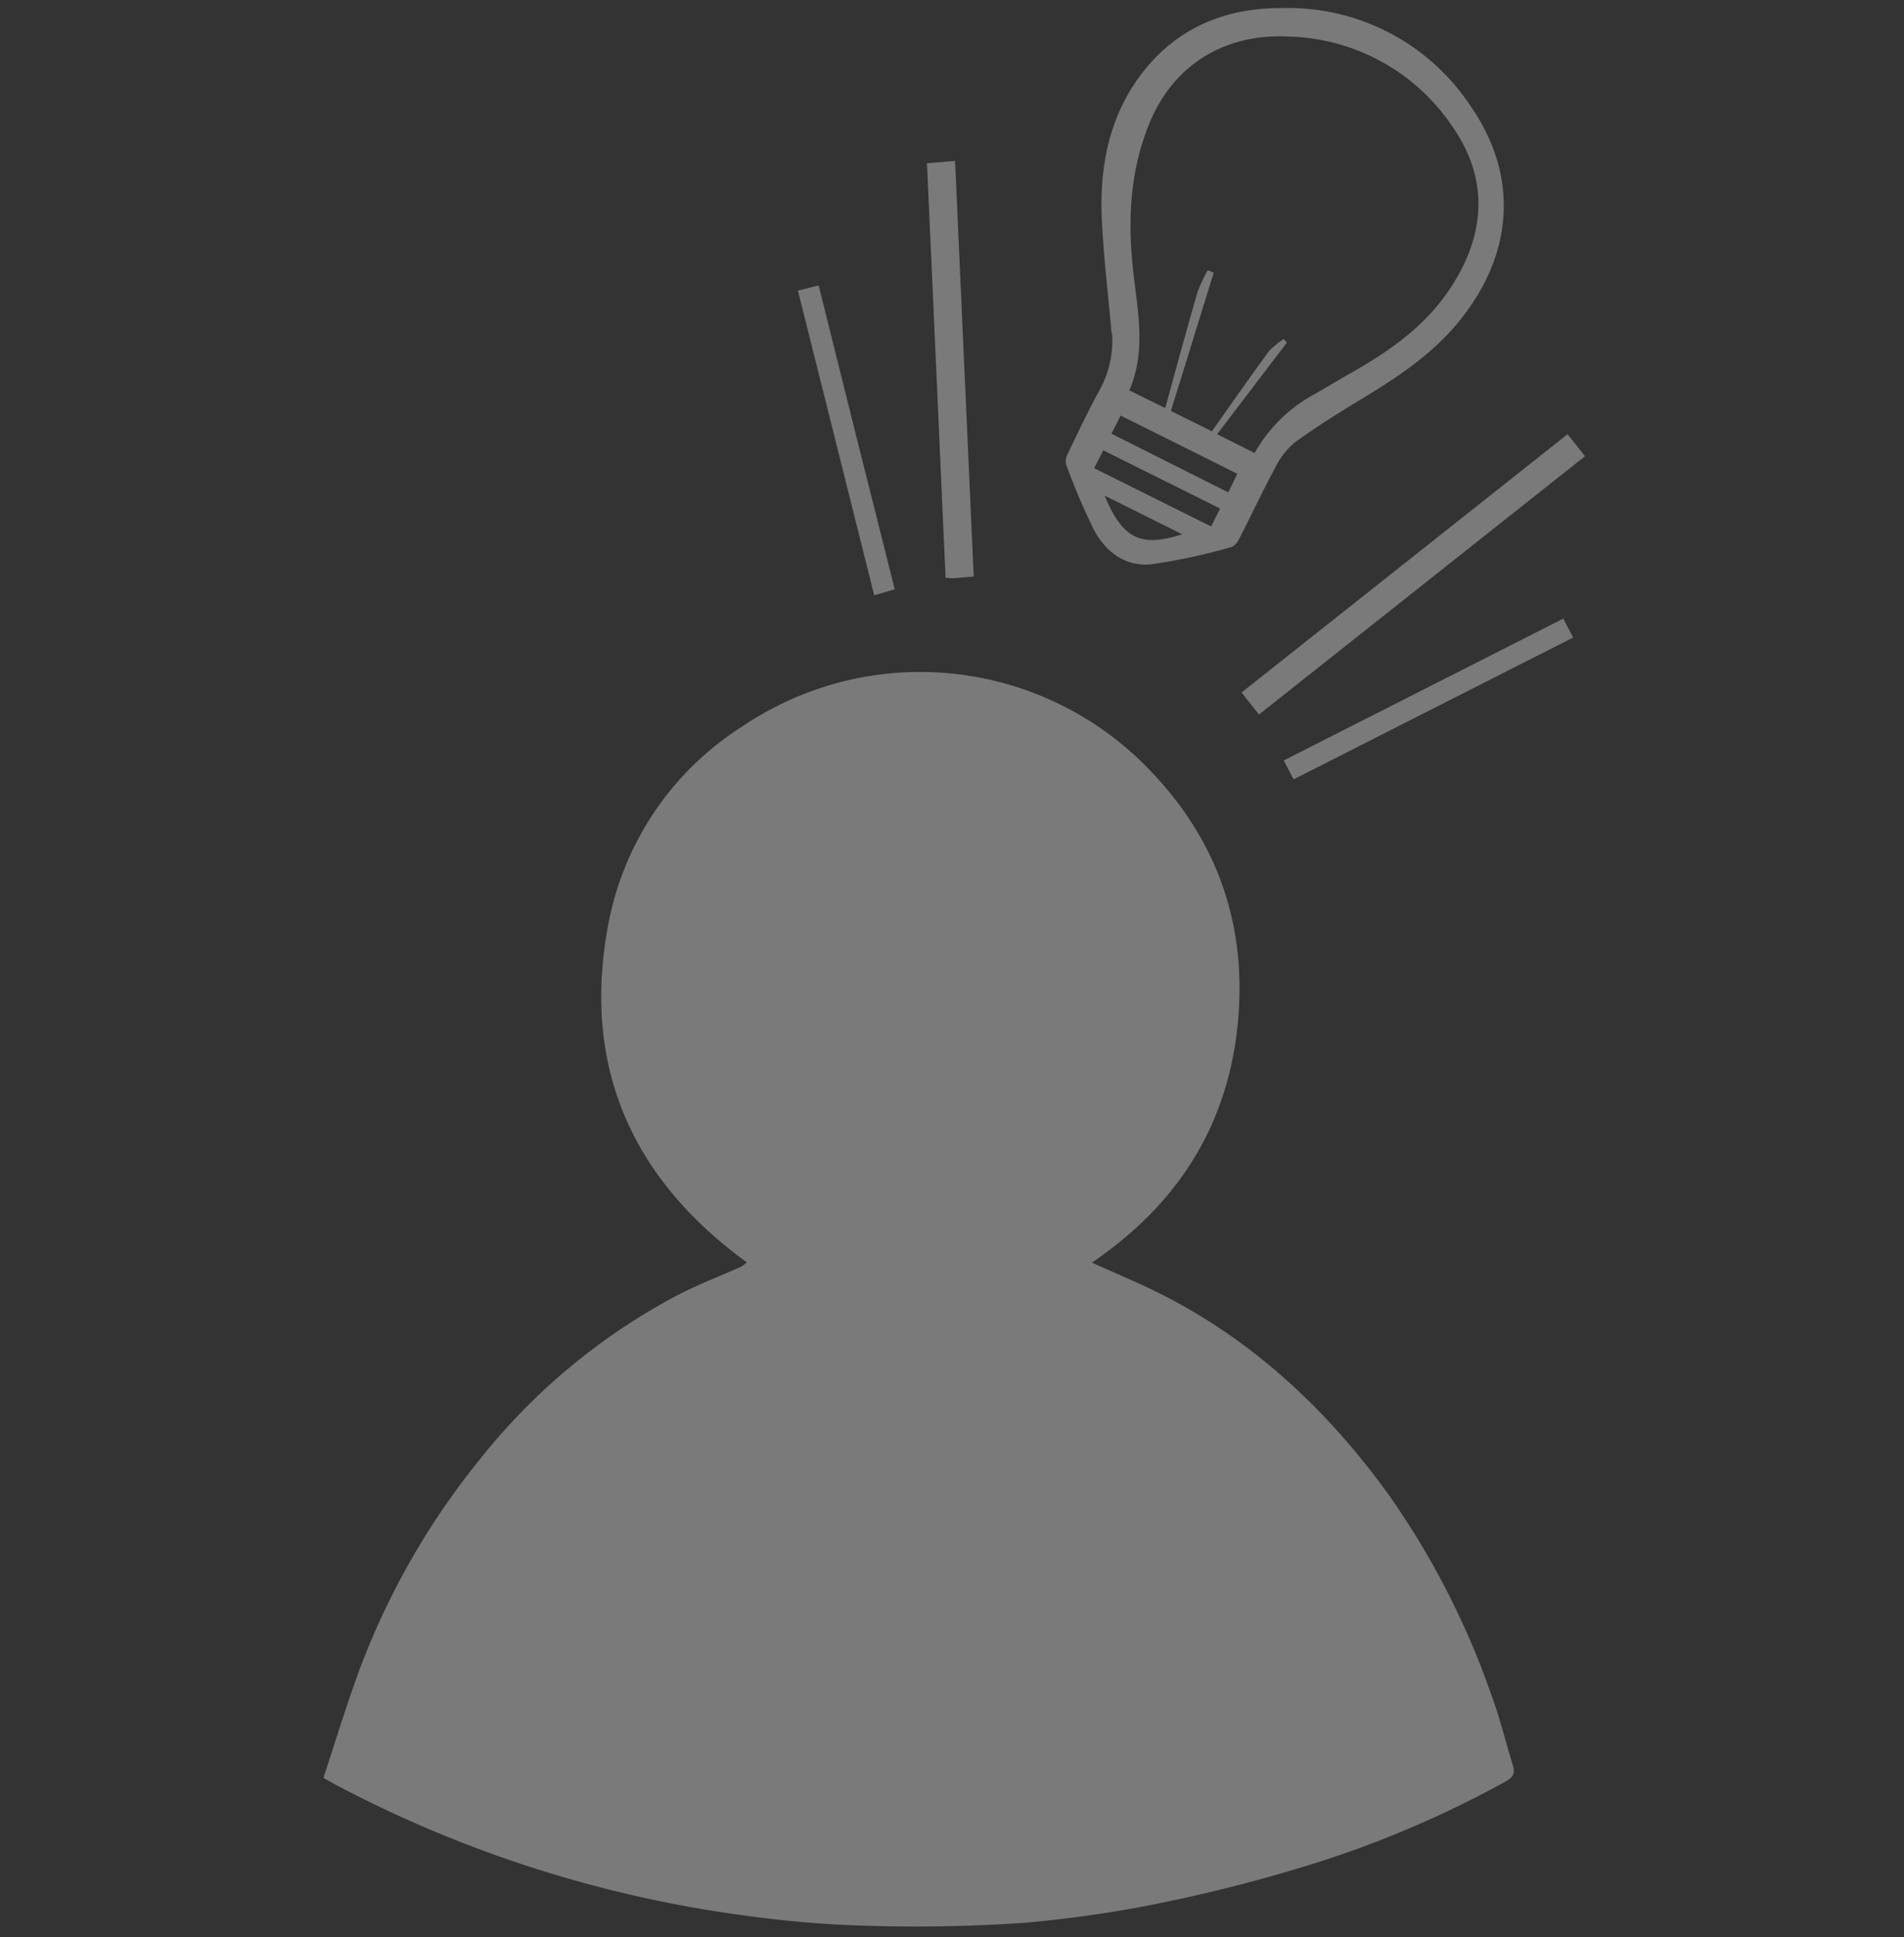
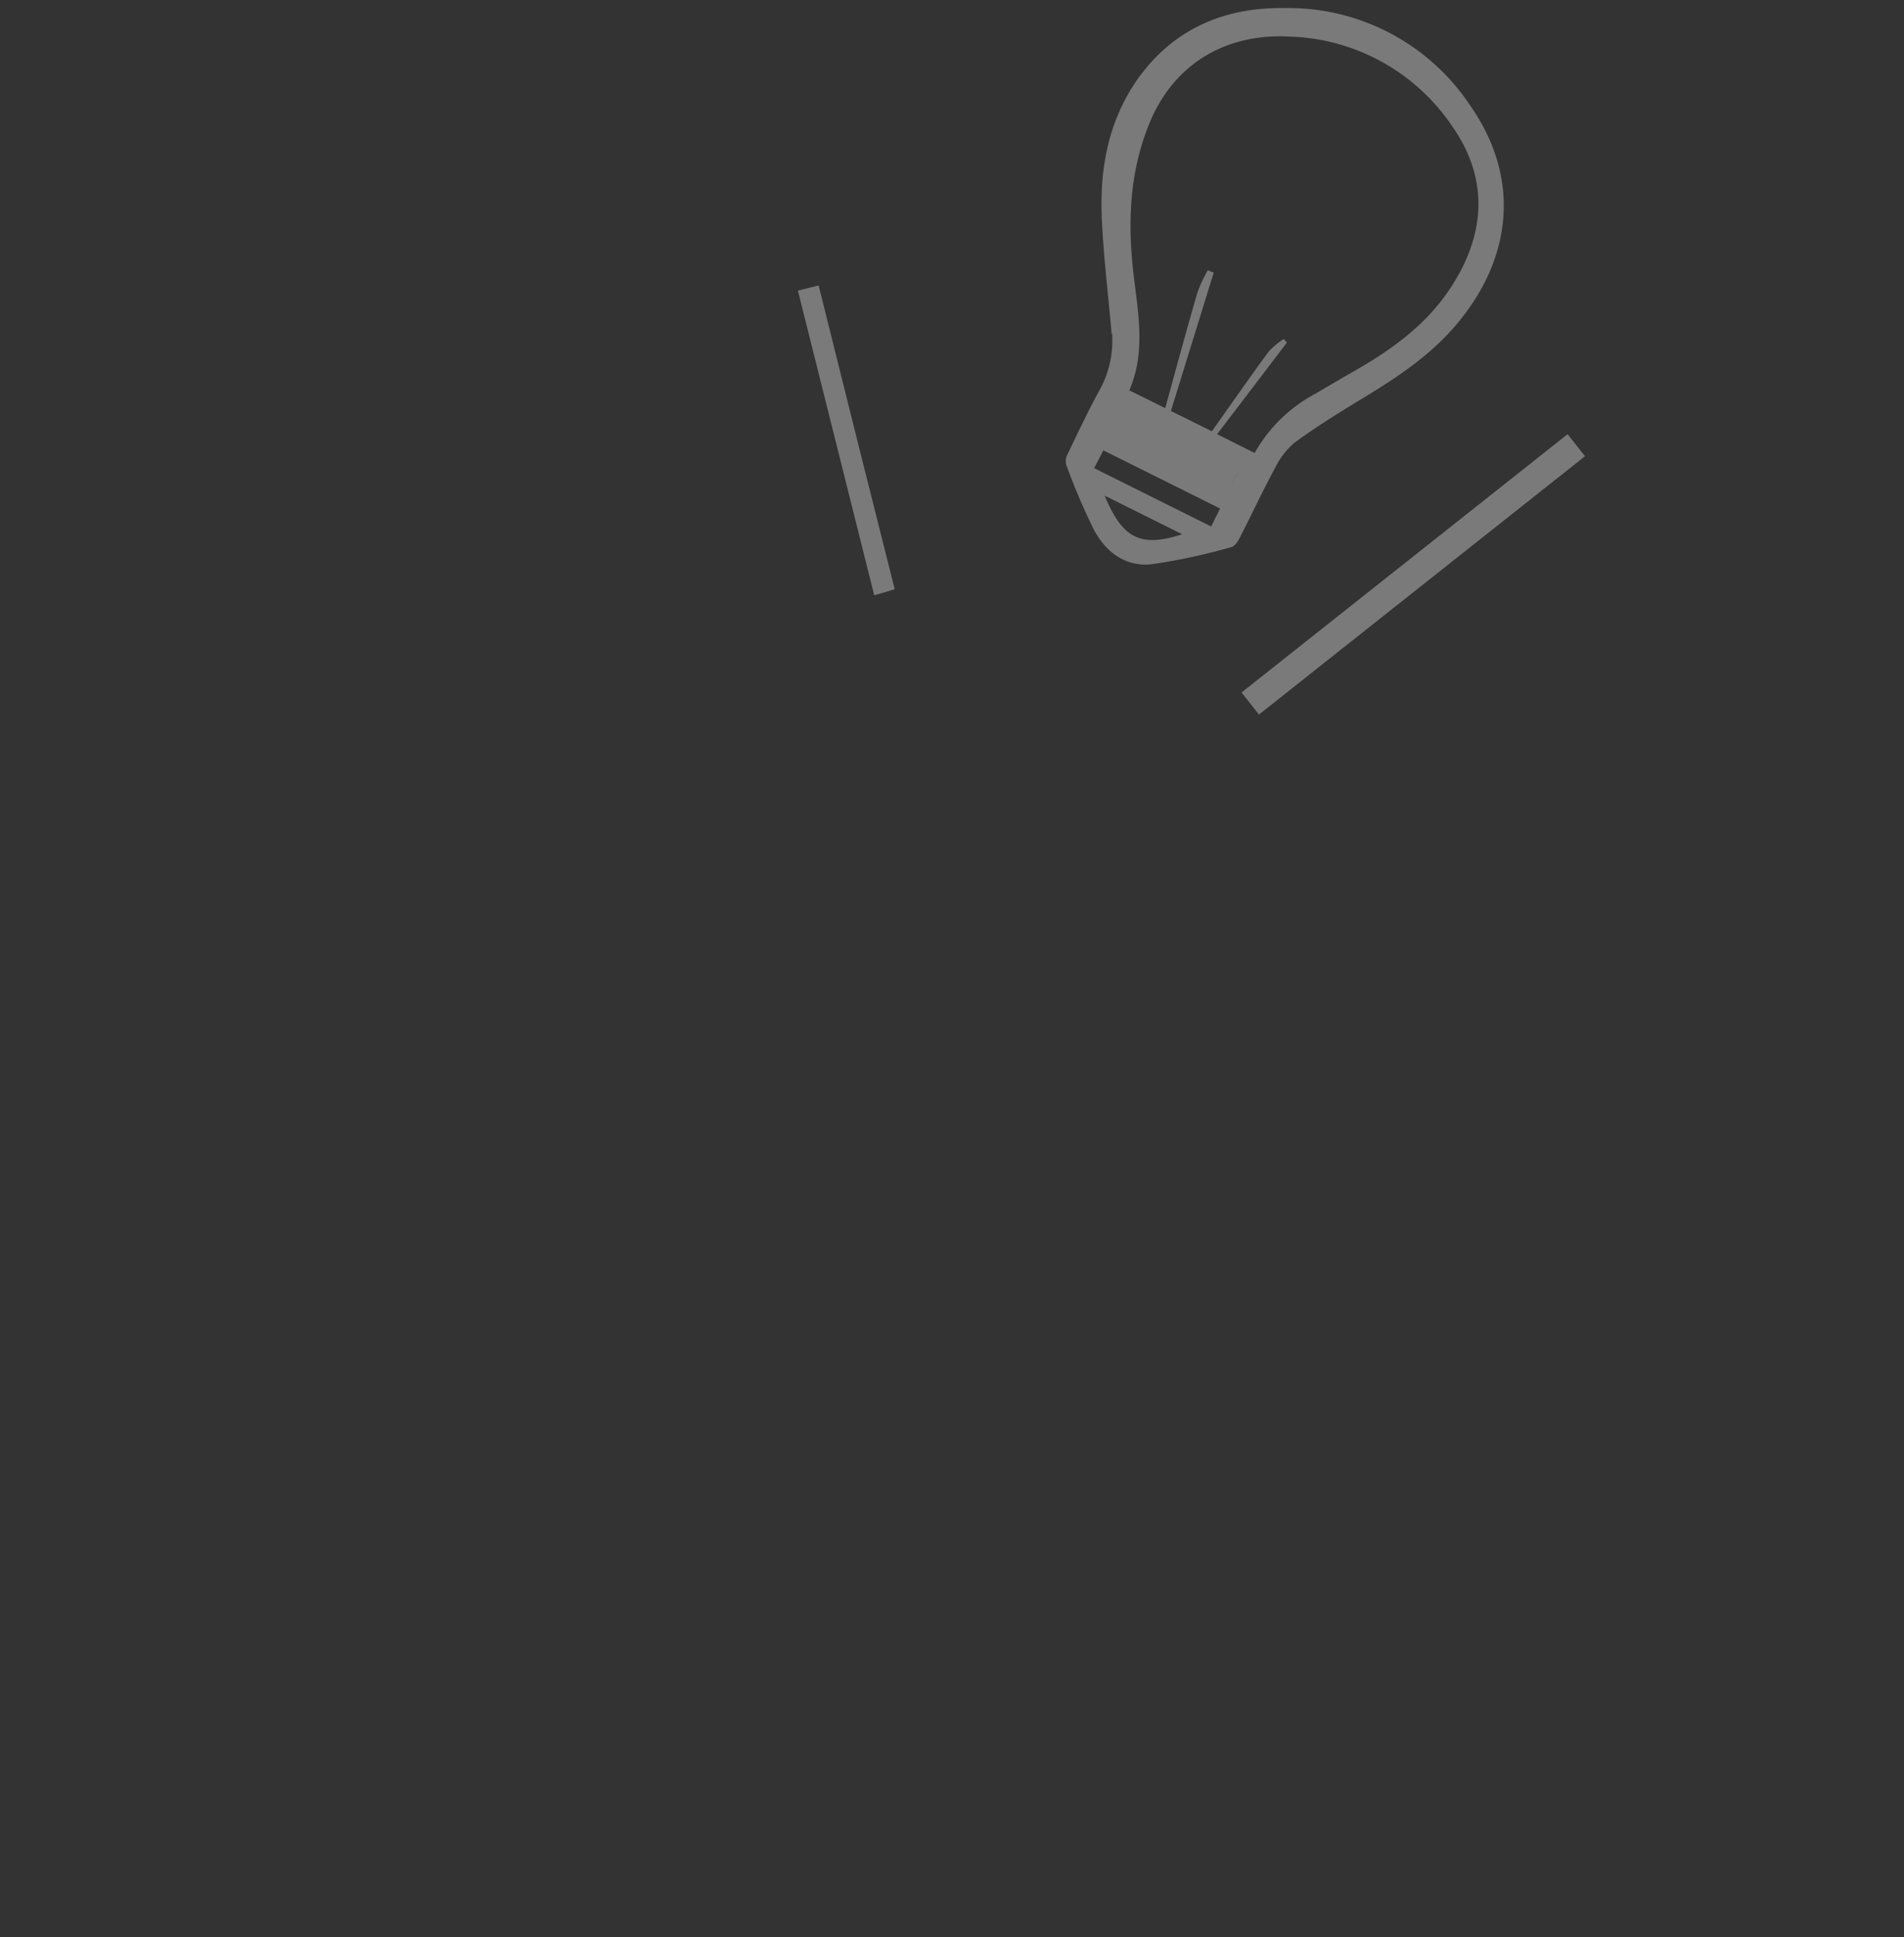
<svg xmlns="http://www.w3.org/2000/svg" id="Ebene_1" data-name="Ebene 1" viewBox="0 0 236 240">
  <rect x="0" y="0" width="236" height="240" fill="#333333" stroke="none" />
  <defs>
    <style>.cls-1{opacity:0.35;}.cls-2{fill:#fff;}</style>
  </defs>
  <g id="Idee-Kunde" class="cls-1">
-     <path class="cls-2" d="M135.37,156.43c2.21,1,4.09,1.81,6,2.67C154,164.85,163.92,173.87,172,185a100.12,100.12,0,0,1,13,25.4c1,2.72,1.65,5.53,2.51,8.27.34,1.08,0,1.54-1,2.09a129.6,129.6,0,0,1-22.17,9.63,189.49,189.49,0,0,1-18.74,5,149.55,149.55,0,0,1-18.56,2.81,197.32,197.32,0,0,1-19.76.37,135.92,135.92,0,0,1-14.26-1.17,151.34,151.34,0,0,1-50.85-16c-.7-.37-1.38-.76-2.08-1.15,1.36-4.12,2.59-8.15,4-12.11A93,93,0,0,1,59.31,181a77.46,77.46,0,0,1,24.77-20.6c2.51-1.29,5.16-2.31,7.75-3.46.18-.09.32-.23.76-.54C78.26,146,72.16,132.09,75.35,114.77A37.14,37.14,0,0,1,92,90a39.39,39.39,0,0,1,50.64,5.54c8.59,8.95,12.12,19.83,10.69,32.1s-7.6,21.71-18,28.79" />
-     <path class="cls-2" d="M146.54,66.19l-9.62-4.79c2.23,5.35,4.45,6.45,9.62,4.79M151.23,63l-14.47-7.21L135.62,58l14.5,7.22L151.23,63m2.12-4.31c-4.85-2.43-9.57-4.78-14.45-7.21-.38.76-.73,1.44-1.14,2.25L152.25,61c.4-.82.71-1.48,1.1-2.27m2.16-2.61A18.7,18.7,0,0,1,163,48.8c1.61-.94,3.23-1.9,4.86-2.83,4.7-2.69,9-5.78,12-10.41,4.13-6.32,4.82-13.18.2-19.83a25.2,25.2,0,0,0-20.33-11.2c-8-.41-14.3,3.57-17.23,10.67-2.34,5.66-2.71,11.51-2.13,17.52.49,5.19,1.85,10.42-.39,15.64l4.45,2.2c1.35-4.91,2.63-9.65,4-14.36a19.08,19.08,0,0,1,1.27-2.72l.74.3c-1.76,5.67-3.51,11.35-5.31,17.13l5.08,2.52c2.4-3.38,4.69-6.67,7.06-9.9A9.69,9.69,0,0,1,159.11,42l.4.44c-2.85,3.75-5.71,7.5-8.65,11.35l4.65,2.33M137.79,41.36c-.42-4.75-1-9.49-1.22-14.26-.29-6.23.83-12.24,4.52-17.41C145.49,3.57,151.76.9,159.17,1A27.07,27.07,0,0,1,182.25,13.1c6.18,8.84,5.37,18.87-1.93,27.34-3.21,3.71-7.22,6.36-11.36,8.87-2.89,1.75-5.76,3.53-8.48,5.51A9.66,9.66,0,0,0,158,58.06c-1.51,2.77-2.83,5.64-4.28,8.45-.25.5-.65,1.16-1.11,1.27a74.51,74.51,0,0,1-9.85,2.12c-3.23.36-5.7-1.5-7.17-4.27a80.38,80.38,0,0,1-3.45-8.1,1.9,1.9,0,0,1,.21-1.32c1.28-2.65,2.53-5.32,3.95-7.9a12.6,12.6,0,0,0,1.54-7" />
-     <path class="cls-2" d="M114.9,20.22l3.48-.28c.77,17.19,1.54,34.29,2.31,51.48l-2.55.22a8.05,8.05,0,0,1-.94-.08c-.76-17.06-1.52-34.07-2.3-51.34" />
+     <path class="cls-2" d="M146.54,66.19l-9.62-4.79c2.23,5.35,4.45,6.45,9.62,4.79M151.23,63l-14.47-7.21L135.62,58l14.5,7.22L151.23,63m2.12-4.31L152.25,61c.4-.82.71-1.48,1.1-2.27m2.16-2.61A18.7,18.7,0,0,1,163,48.8c1.61-.94,3.23-1.9,4.86-2.83,4.7-2.69,9-5.78,12-10.41,4.13-6.32,4.82-13.18.2-19.83a25.2,25.2,0,0,0-20.33-11.2c-8-.41-14.3,3.57-17.23,10.67-2.34,5.66-2.71,11.51-2.13,17.52.49,5.19,1.85,10.42-.39,15.64l4.45,2.2c1.35-4.91,2.63-9.65,4-14.36a19.08,19.08,0,0,1,1.27-2.72l.74.3c-1.76,5.67-3.51,11.35-5.31,17.13l5.08,2.52c2.4-3.38,4.69-6.67,7.06-9.9A9.69,9.69,0,0,1,159.11,42l.4.44c-2.85,3.75-5.71,7.5-8.65,11.35l4.65,2.33M137.79,41.36c-.42-4.75-1-9.49-1.22-14.26-.29-6.23.83-12.24,4.52-17.41C145.49,3.57,151.76.9,159.17,1A27.07,27.07,0,0,1,182.25,13.1c6.18,8.84,5.37,18.87-1.93,27.34-3.21,3.71-7.22,6.36-11.36,8.87-2.89,1.75-5.76,3.53-8.48,5.51A9.66,9.66,0,0,0,158,58.06c-1.51,2.77-2.83,5.64-4.28,8.45-.25.5-.65,1.16-1.11,1.27a74.51,74.51,0,0,1-9.85,2.12c-3.23.36-5.7-1.5-7.17-4.27a80.38,80.38,0,0,1-3.45-8.1,1.9,1.9,0,0,1,.21-1.32c1.28-2.65,2.53-5.32,3.95-7.9a12.6,12.6,0,0,0,1.54-7" />
    <path class="cls-2" d="M194.3,53.79l2.16,2.73-40.41,32-2.16-2.73,40.41-32" />
-     <path class="cls-2" d="M160.34,96.55c-.44-.83-.78-1.48-1.22-2.34l34.64-17.57c.4.74.76,1.43,1.23,2.34L160.34,96.55" />
    <path class="cls-2" d="M98.9,36l2.57-.64c1.57,6.28,3.11,12.5,4.67,18.72L110.9,73l-2.54.75C105.2,61.16,102.07,48.67,98.9,36" />
  </g>
</svg>